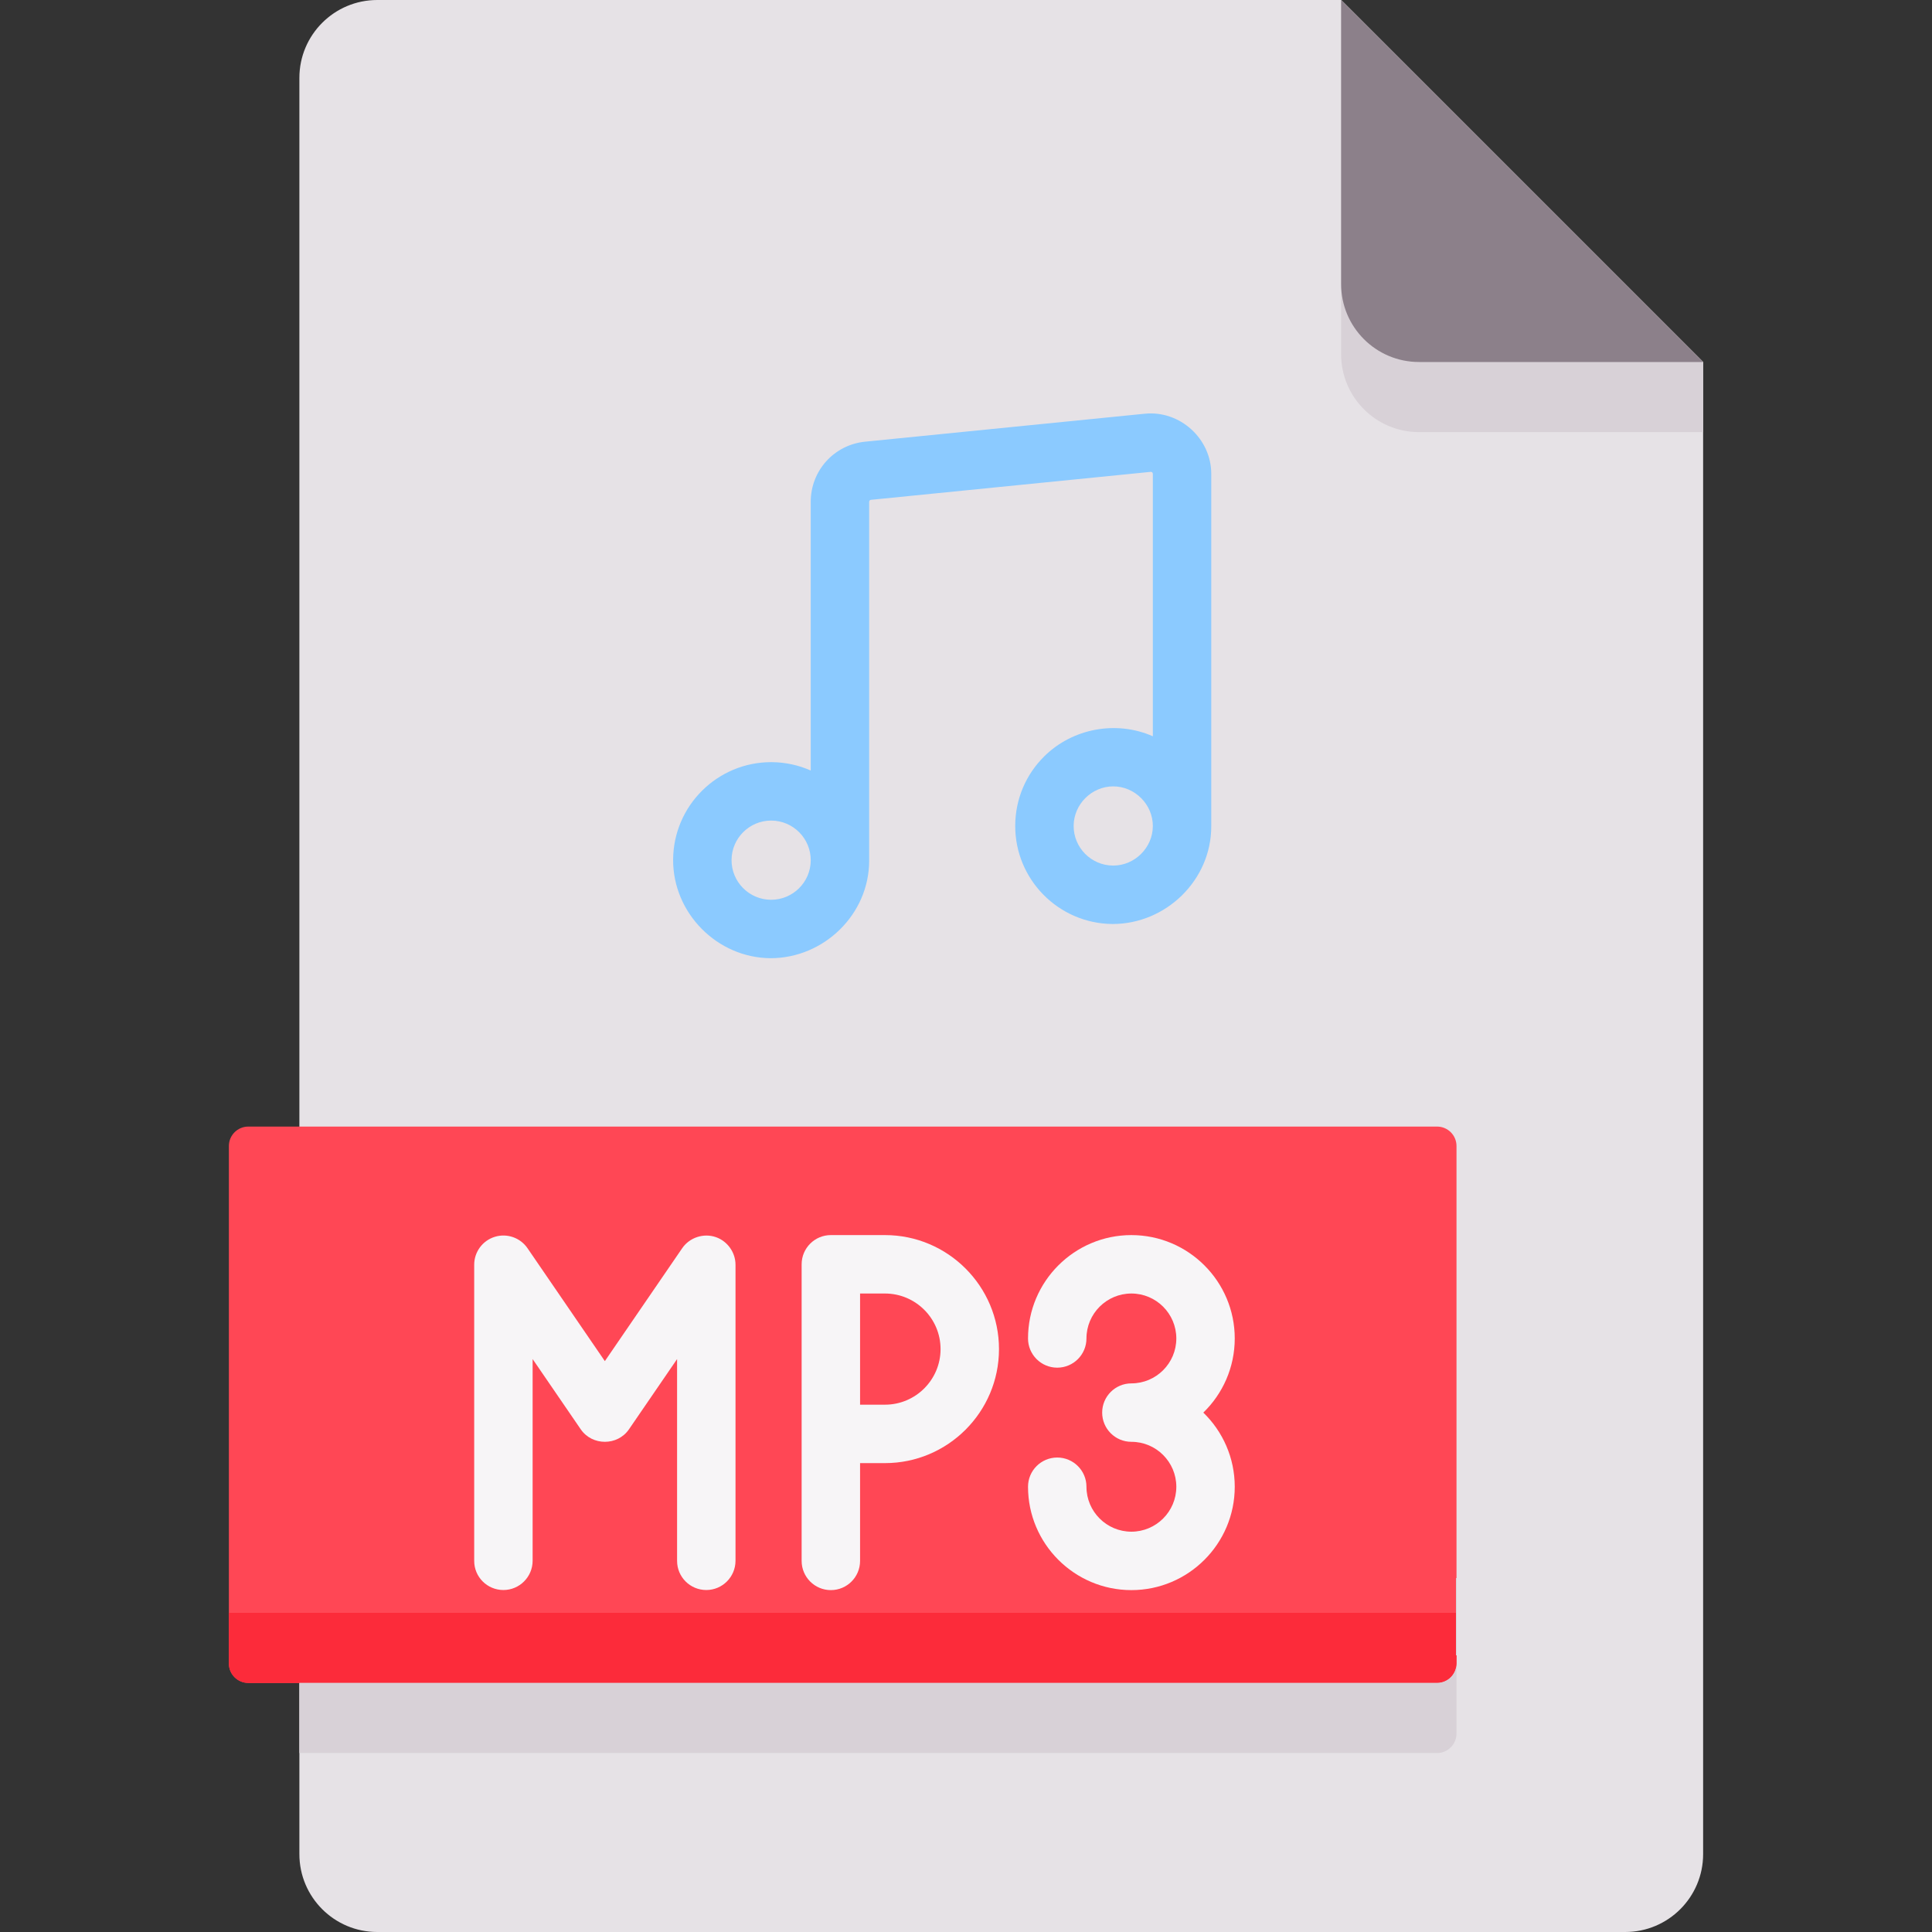
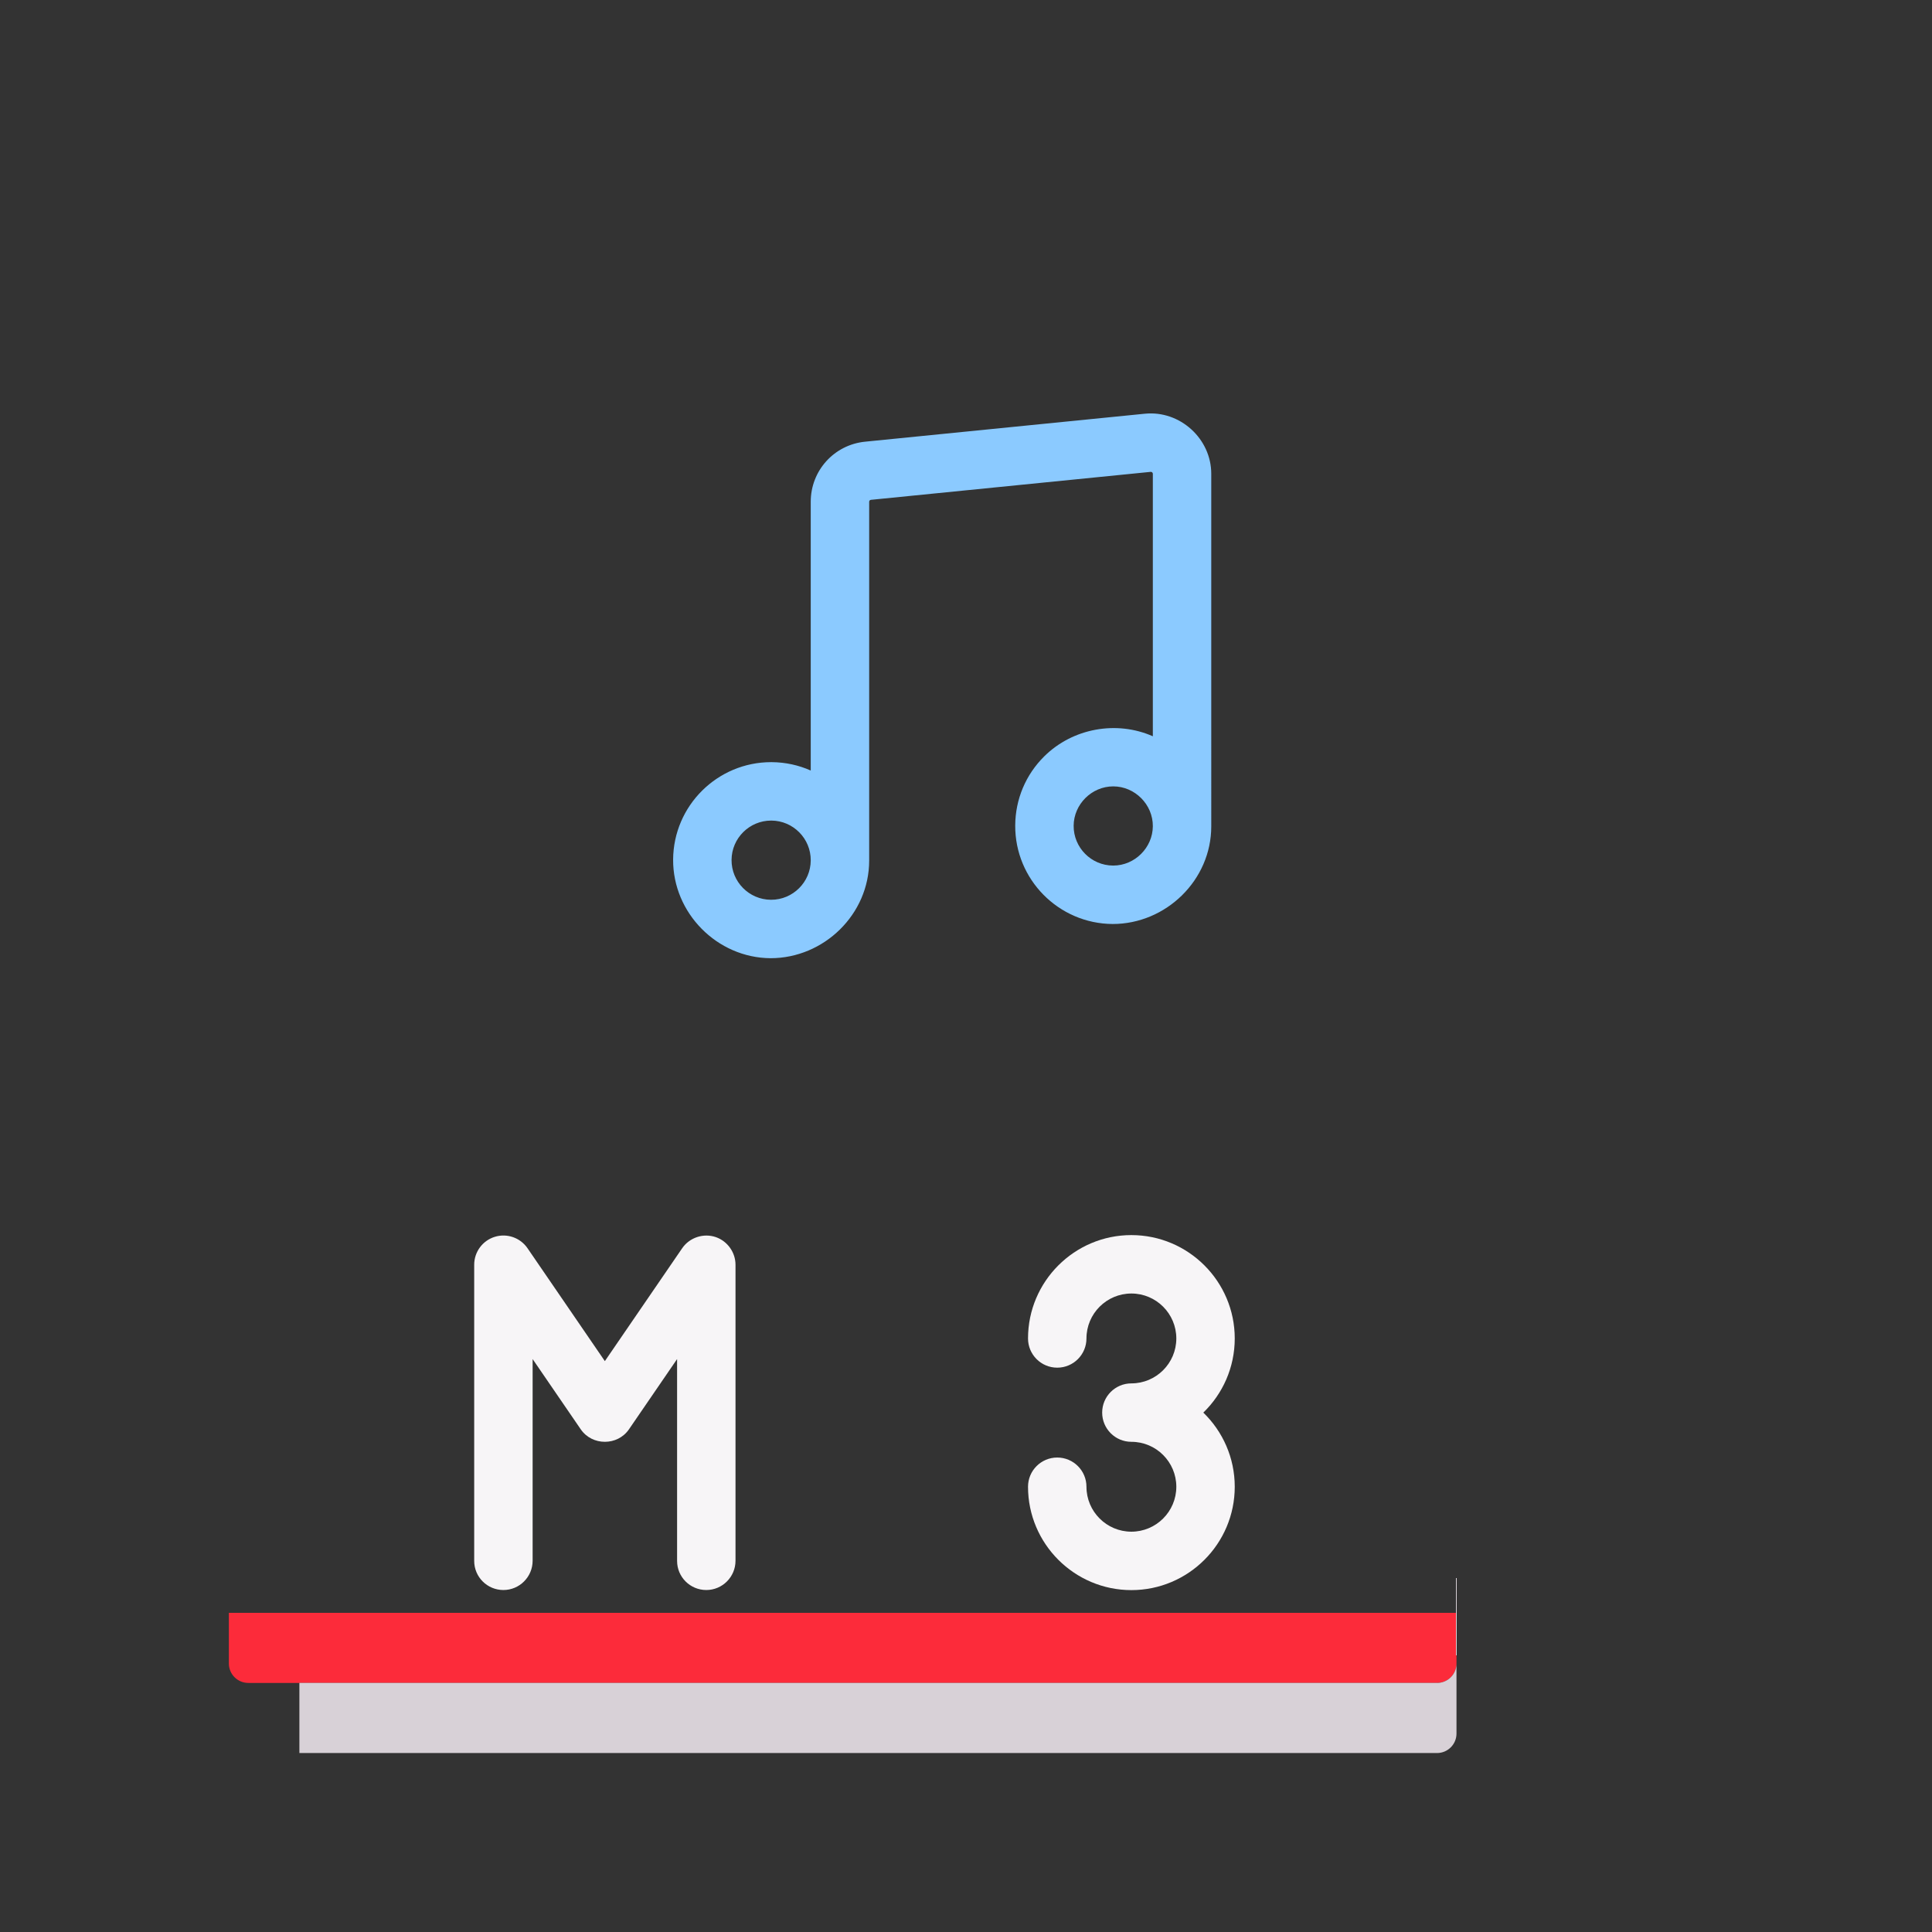
<svg xmlns="http://www.w3.org/2000/svg" id="Capa_1" enable-background="new 0 0 512 512" height="512" viewBox="0 0 512 512" width="512">
  <rect x="0" y="0" width="512" height="512" fill="#333333" stroke="none" />
  <g>
    <g>
-       <path d="m79.339 20.645c0-11.402 9.243-20.645 20.645-20.645h255.427l95.935 95.935v395.42c0 11.402-9.243 20.645-20.645 20.645h-330.717c-11.402 0-20.645-9.243-20.645-20.645z" fill="#e6e2e6" />
-       <path d="m380.835 445.994h-315.03c-2.845 0-5.151-2.306-5.151-5.151v-137.137c0-2.845 2.306-5.151 5.151-5.151h315.031c2.845 0 5.151 2.306 5.151 5.151v137.137c0 2.845-2.307 5.151-5.152 5.151z" fill="#ff4755" />
      <path d="m65.805 445.994h315.031c2.845 0 5.151-2.306 5.151-5.151v-13.429h-325.334v13.429c0 2.845 2.307 5.151 5.152 5.151z" fill="#fc2b3a" />
-       <path d="m355.411 93.87c0 11.402 9.243 20.645 20.645 20.645h75.29v-18.58l-95.935-95.935z" fill="#d8d1d7" />
-       <path d="m376.057 95.935h75.29l-95.936-95.935v75.29c0 11.402 9.244 20.645 20.646 20.645z" fill="#8c808a" />
      <path d="m385.987 418.177v22.665c0 2.845-2.306 5.151-5.151 5.151h-301.497v18.581h301.486c2.85 0 5.161-2.311 5.161-5.161z" fill="#d8d1d7" />
    </g>
    <g>
      <g fill="#f7f5f7">
        <path d="m187.175 421.372c4.276 0 7.742-3.488 7.742-7.764v-78.44c0-3.249-2.11-6.228-5.176-7.305-3.265-1.146-6.997.074-8.953 2.929l-20.496 29.919-20.497-29.919c-1.918-2.799-5.436-4.023-8.677-3.02-3.241 1.004-5.452 4.001-5.452 7.395v78.485c0 4.276 3.466 7.72 7.742 7.72s7.742-3.488 7.742-7.764v-53.441l12.755 18.618c3.023 4.412 9.751 4.412 12.774 0l12.755-18.618v53.485c-.001 4.276 3.466 7.72 7.741 7.72z" />
-         <path d="m220.185 327.311c-4.276 0-7.742 3.466-7.742 7.742v44.945 33.655c0 4.276 3.466 7.742 7.742 7.742s7.742-3.466 7.742-7.742v-25.913h6.601c16.66 0 30.214-13.554 30.214-30.214s-13.554-30.214-30.214-30.214h-14.343zm29.074 30.214c0 8.122-6.608 14.73-14.73 14.73h-6.601v-29.461h6.601c8.122.001 14.73 6.609 14.73 14.731z" />
        <path d="m299.829 327.311c-15.104 0-27.392 12.288-27.392 27.392 0 4.276 3.466 7.742 7.742 7.742s7.742-3.466 7.742-7.742c0-6.566 5.342-11.908 11.908-11.908s11.908 5.342 11.908 11.908-5.342 11.908-11.908 11.908c-4.276 0-7.742 3.466-7.742 7.742s3.466 7.742 7.742 7.742c6.566 0 11.908 5.342 11.908 11.908s-5.342 11.908-11.908 11.908-11.908-5.342-11.908-11.908c0-4.276-3.466-7.742-7.742-7.742s-7.742 3.466-7.742 7.742c0 15.104 12.288 27.392 27.392 27.392s27.392-12.288 27.392-27.392c0-7.701-3.194-14.669-8.327-19.65 5.133-4.981 8.327-11.95 8.327-19.65 0-15.104-12.288-27.392-27.392-27.392z" />
      </g>
      <path d="m320.997 125.56c0-9.322-8.311-16.852-17.591-15.921l-74.142 7.412c-8.214.821-14.409 7.666-14.409 15.921v71.226c-3.165-1.403-6.66-2.197-10.338-2.219-.052 0-.104-.001-.157-.001-14.251 0-25.889 11.551-25.975 25.823-.084 14.161 11.661 26.047 25.822 26.132 14.135 0 26.132-11.622 26.132-25.868v-95.092c0-.267.2-.487.465-.514l74.143-7.412c.3-.029.567.212.567.514v69.561c-9.659-4.266-21.25-2.12-28.752 5.294-4.935 4.877-7.676 11.384-7.718 18.323-.085 14.323 11.498 26.045 25.822 26.131 14.135 0 26.131-11.622 26.131-25.868zm-116.634 112.889c-.021 0-.042 0-.064 0-5.786-.034-10.465-4.77-10.43-10.556.034-5.765 4.735-10.431 10.492-10.431h.064c5.785.034 10.465 4.77 10.43 10.556-.034 5.765-4.734 10.431-10.492 10.431zm90.66-9.064c-.021 0-.043 0-.065 0-5.785-.034-10.465-4.77-10.43-10.555.034-5.695 4.796-10.43 10.491-10.43 5.744 0 10.53 4.811 10.494 10.556-.033 5.693-4.795 10.429-10.49 10.429z" fill="#8bcaff" />
    </g>
  </g>
</svg>